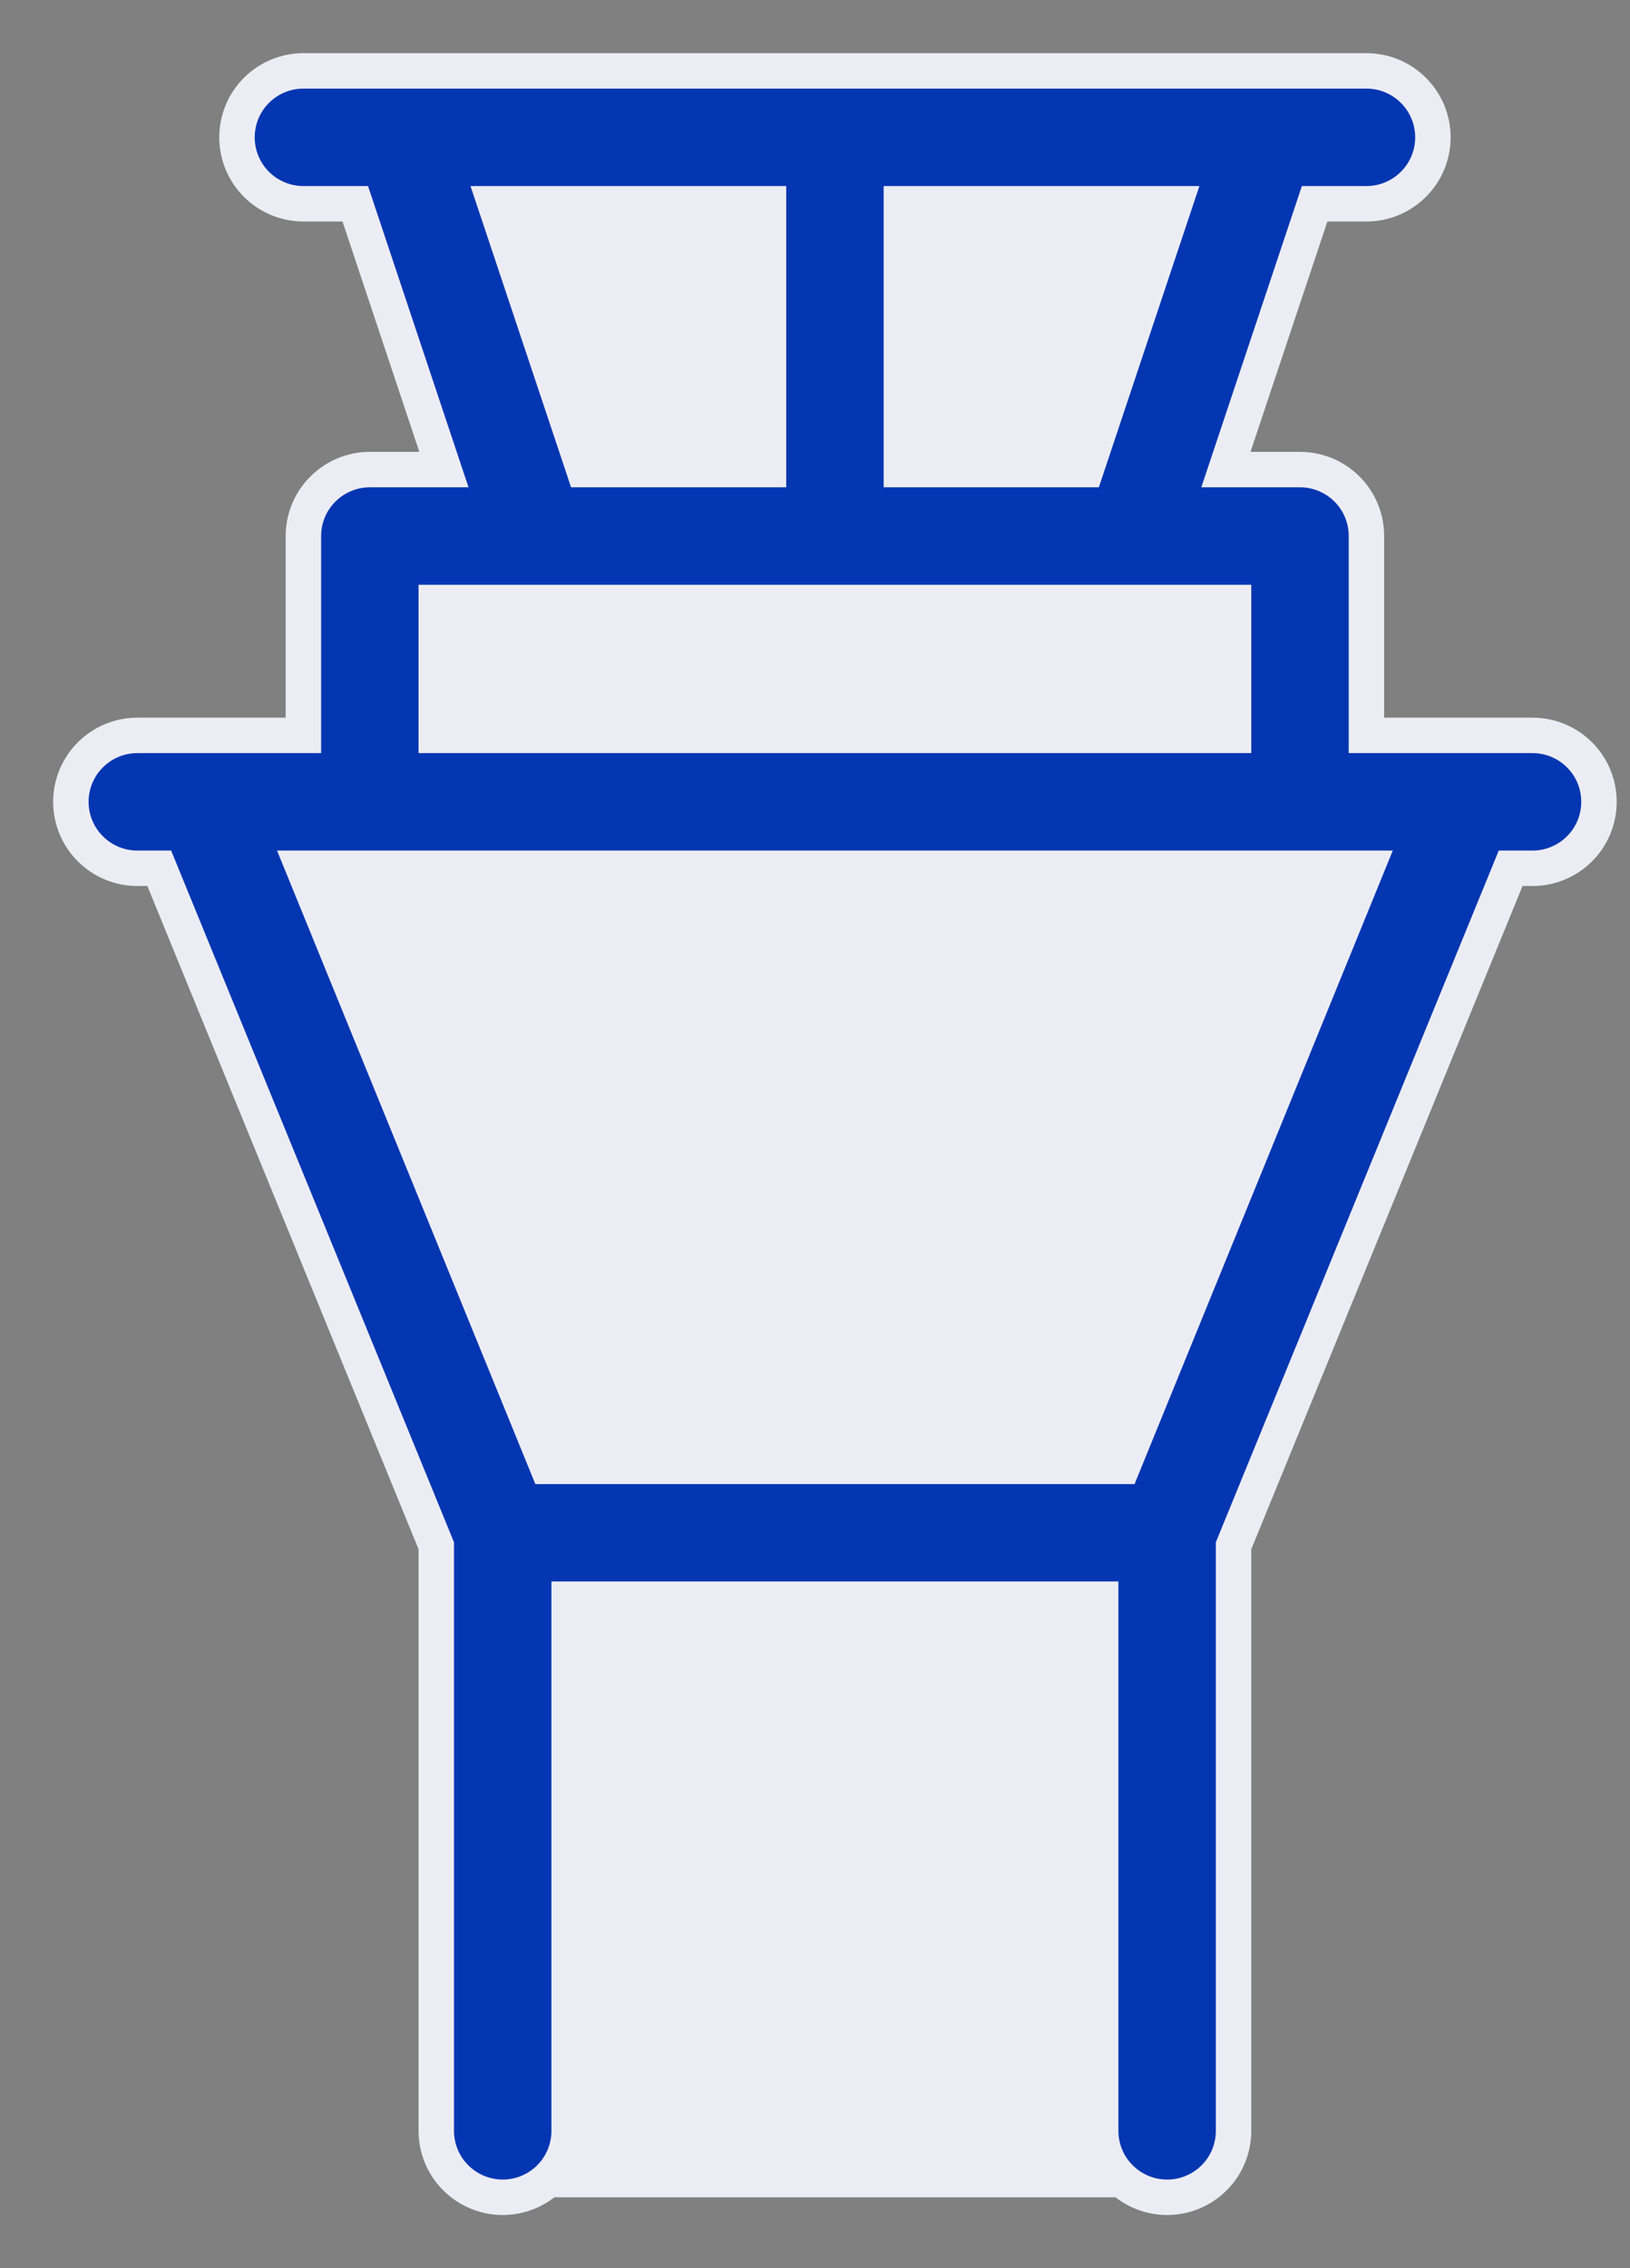
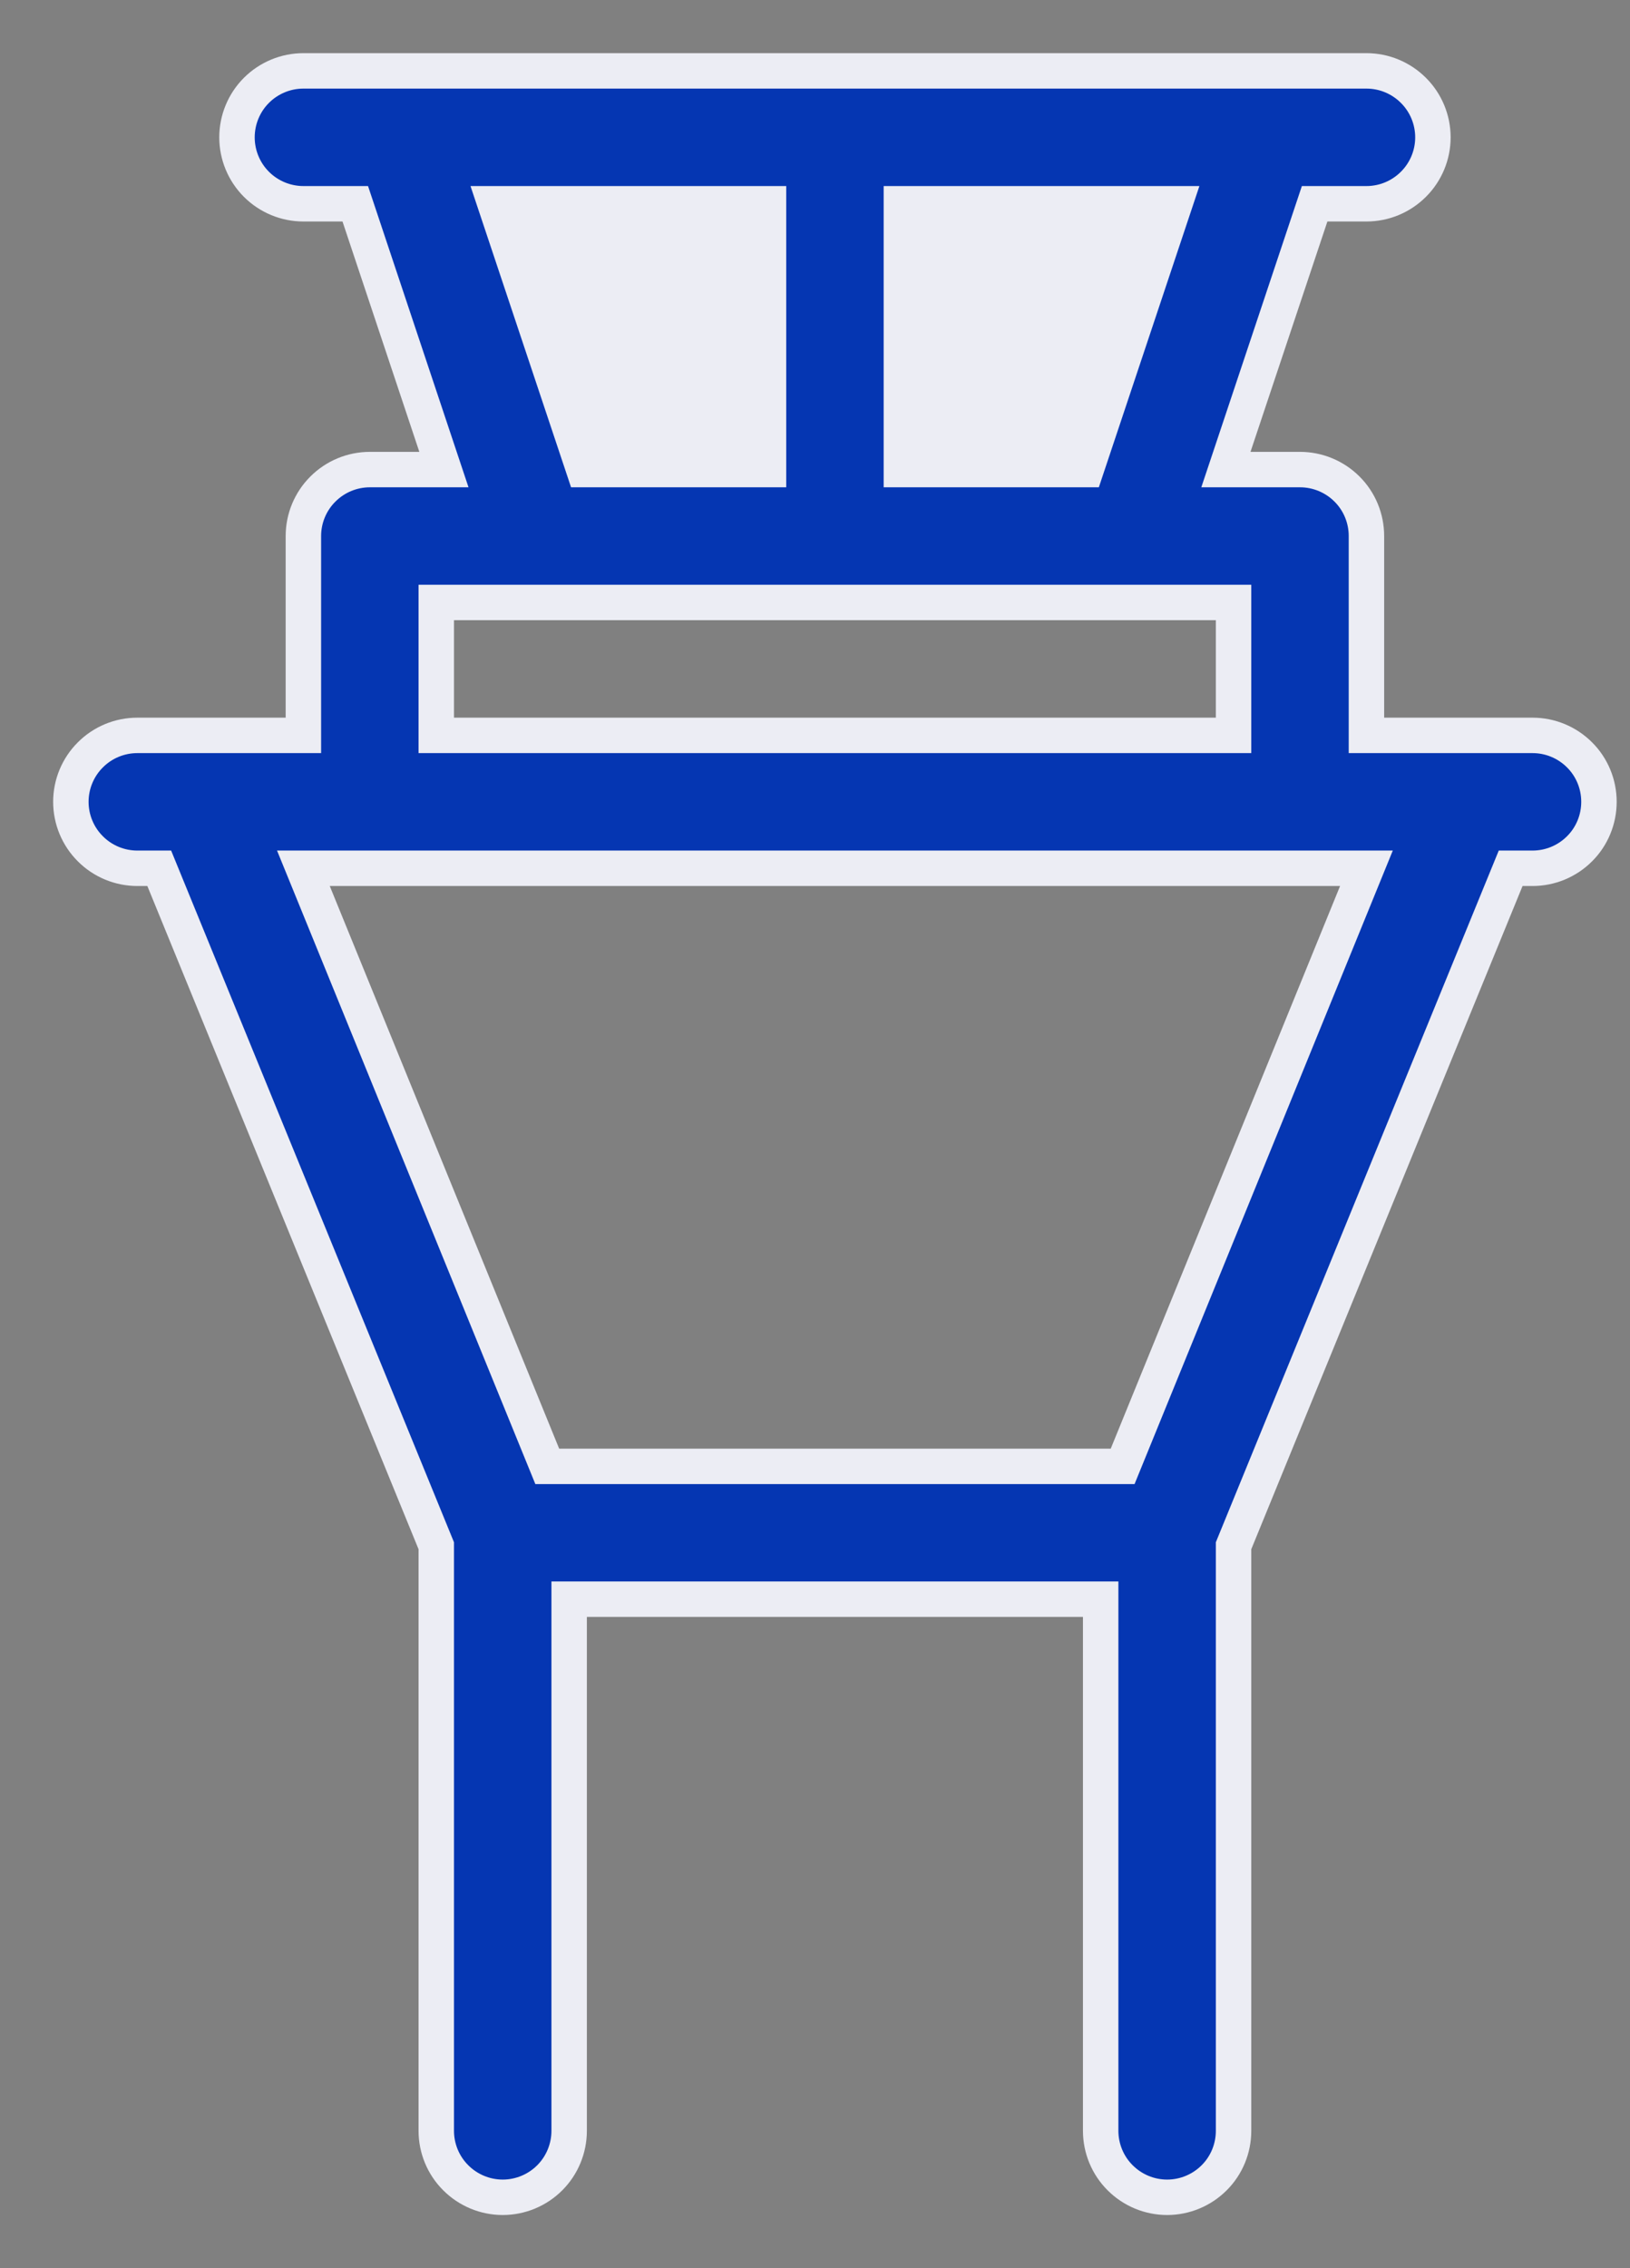
<svg xmlns="http://www.w3.org/2000/svg" width="23" height="32" viewBox="0 0 23 32" fill="none">
  <rect x="0" y="0" width="23" height="32" fill="#808080" stroke="none" />
-   <path d="M7.094 21.625H16.469V31H7.094V21.625Z" fill="#ECEDF4" />
-   <path d="M16.469 21.625H7.094L2.875 11.312H20.688L16.469 21.625Z" fill="#ECEDF4" />
-   <path d="M5.219 7.562H18.344V11.312H5.219V7.562Z" fill="#ECEDF4" />
-   <path d="M16 7.562H7.562L5.688 1.938H17.875L16 7.562Z" fill="#ECEDF4" />
+   <path d="M16 7.562H7.562L5.688 1.938H17.875L16 7.562" fill="#ECEDF4" />
  <path d="M21.625 10.375H19.281V7.562C19.281 7.314 19.183 7.075 19.007 6.9C18.831 6.724 18.592 6.625 18.344 6.625H17.298L18.55 2.875H19.281C19.53 2.875 19.768 2.776 19.944 2.6C20.12 2.425 20.219 2.186 20.219 1.938C20.219 1.689 20.12 1.45 19.944 1.275C19.768 1.099 19.53 1 19.281 1H4.281C4.033 1 3.794 1.099 3.618 1.275C3.443 1.45 3.344 1.689 3.344 1.938C3.344 2.186 3.443 2.425 3.618 2.6C3.794 2.776 4.033 2.875 4.281 2.875H5.013L6.264 6.625H5.219C4.97 6.625 4.732 6.724 4.556 6.9C4.38 7.075 4.281 7.314 4.281 7.562V10.375H1.938C1.689 10.375 1.45 10.474 1.275 10.65C1.099 10.825 1 11.064 1 11.312C1 11.561 1.099 11.8 1.275 11.975C1.45 12.151 1.689 12.25 1.938 12.25H2.247L6.156 21.808V30.062C6.156 30.311 6.255 30.55 6.431 30.725C6.607 30.901 6.845 31 7.094 31C7.342 31 7.581 30.901 7.757 30.725C7.932 30.55 8.031 30.311 8.031 30.062V22.562H15.531V30.062C15.531 30.311 15.63 30.55 15.806 30.725C15.982 30.901 16.22 31 16.469 31C16.717 31 16.956 30.901 17.132 30.725C17.308 30.55 17.406 30.311 17.406 30.062V21.808L21.316 12.25H21.625C21.874 12.25 22.112 12.151 22.288 11.975C22.464 11.8 22.562 11.561 22.562 11.312C22.562 11.064 22.464 10.825 22.288 10.65C22.112 10.474 21.874 10.375 21.625 10.375ZM15.325 6.625H12.719V2.875H16.577L15.325 6.625ZM6.986 2.875H10.844V6.625H8.238L6.986 2.875ZM6.156 8.5H17.406V10.375H6.156V8.5ZM15.841 20.688H7.722L4.281 12.25H19.281L15.841 20.688Z" fill="#0536B2" stroke="#ECEDF4" stroke-width="0.5" />
</svg>